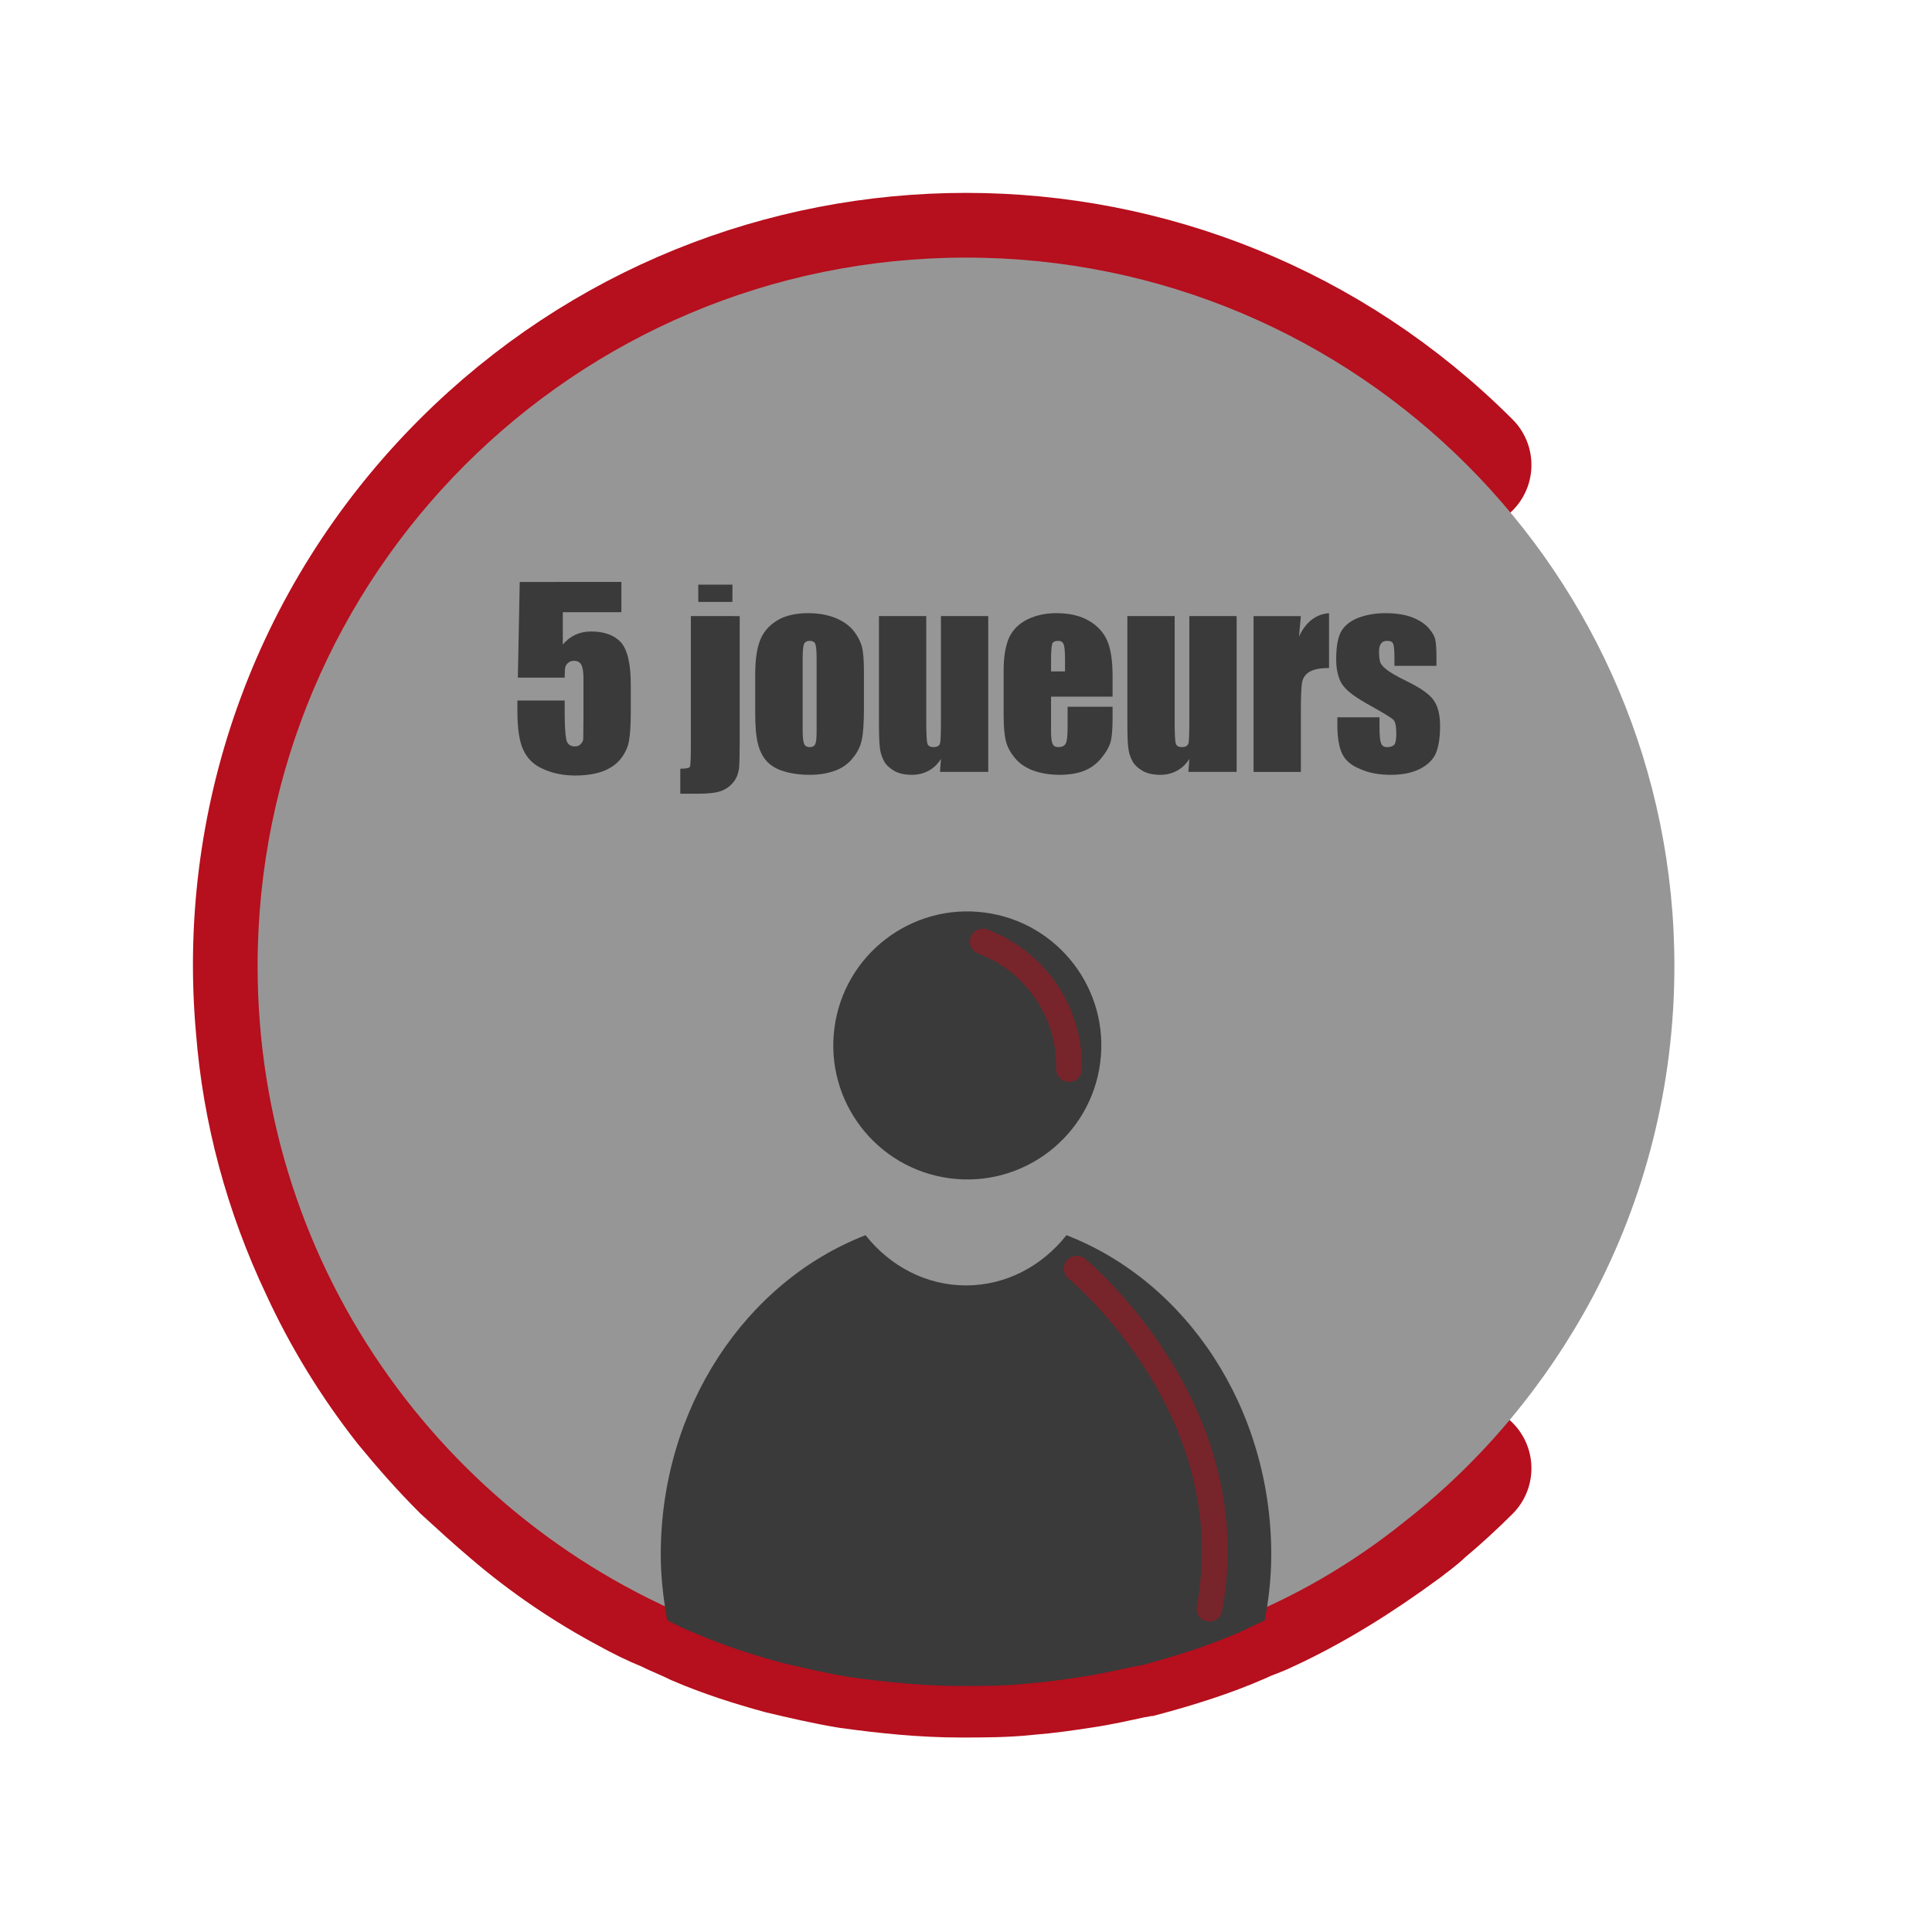
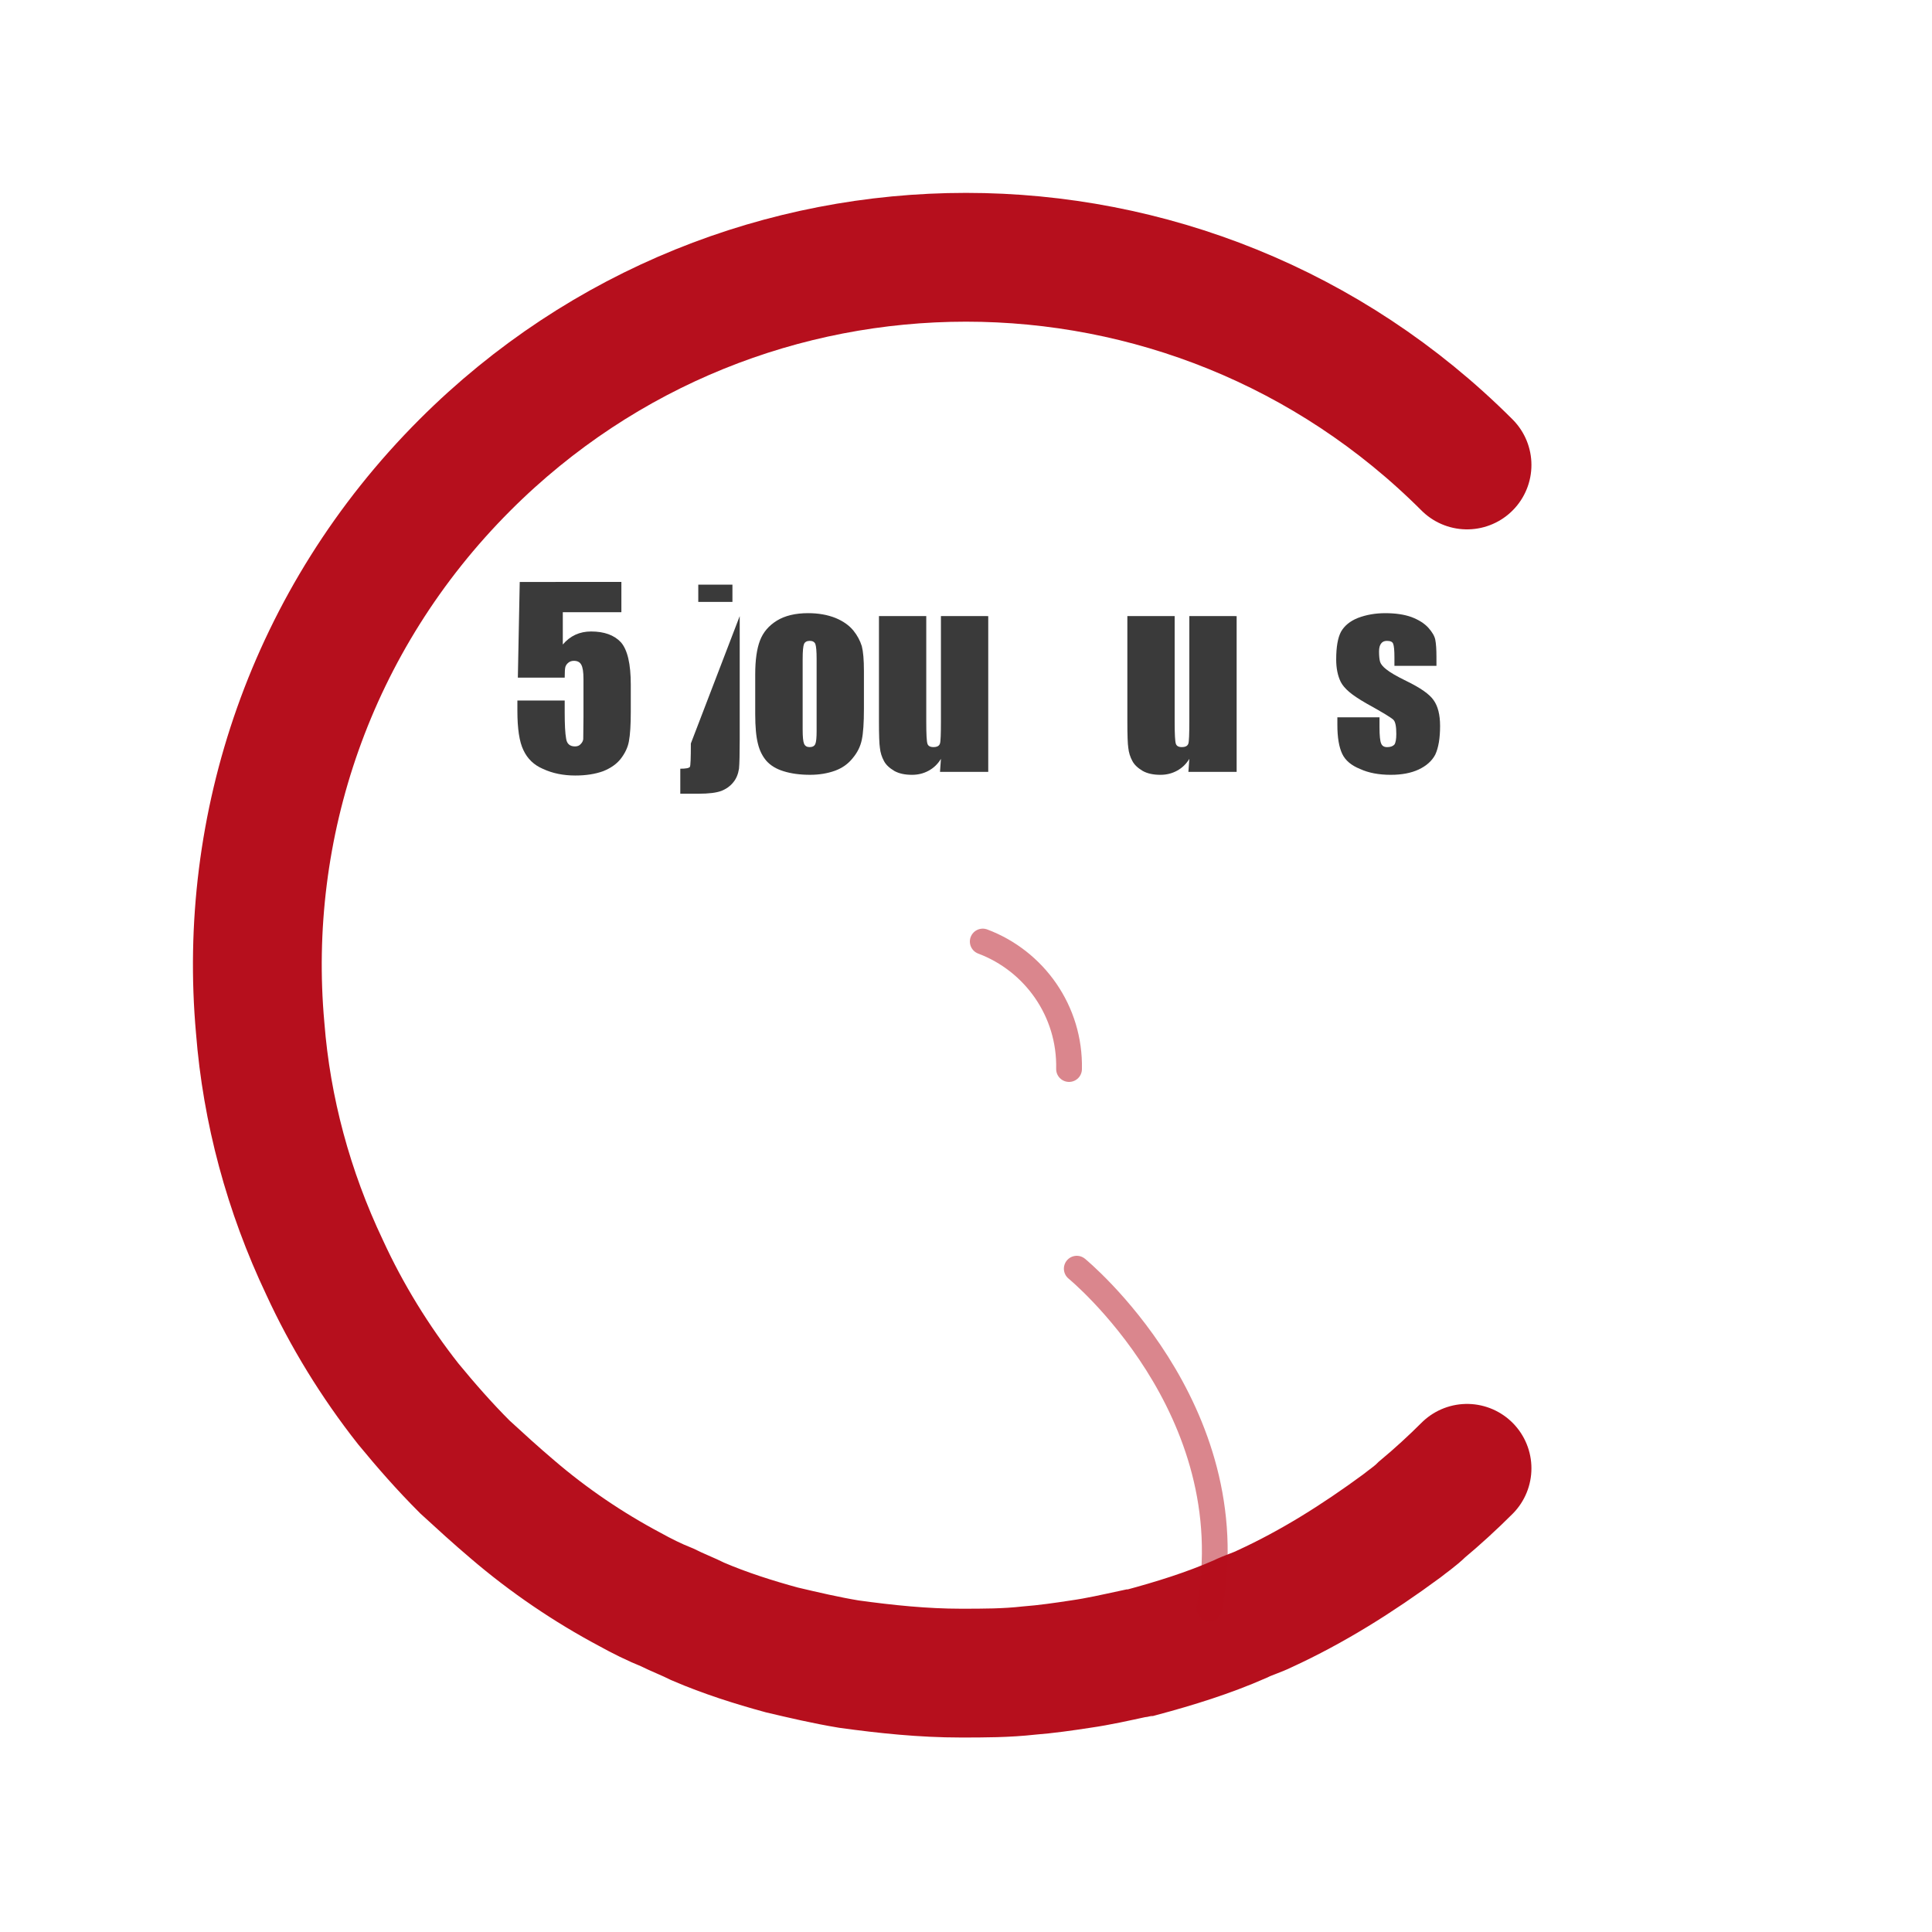
<svg xmlns="http://www.w3.org/2000/svg" xmlns:ns1="http://sodipodi.sourceforge.net/DTD/sodipodi-0.dtd" xmlns:ns2="http://www.inkscape.org/namespaces/inkscape" version="1.1" id="Calque_1" x="0px" y="0px" viewBox="0 0 150 150" style="enable-background:new 0 0 150 150;" xml:space="preserve" ns1:docname="tarif-5-joueurs.svg" ns2:version="1.1 (c4e8f9ed74, 2021-05-24)">
  <defs id="defs37"> </defs>
  <style type="text/css" id="style2"> .st0{fill:none;stroke:#B60F1D;stroke-width:10;stroke-linecap:round;stroke-miterlimit:10;} .st1{fill:#979696;} .st2{enable-background:new ;} .st3{fill:#3A3A3A;} .st4{opacity:0.5;fill:none;stroke:#B60F1D;stroke-width:2;stroke-linecap:round;stroke-miterlimit:10;enable-background:new ;} </style>
  <path class="st0" d="M113.9,36.1c-21.5-21.5-56.3-21.5-77.8,0c-12,12-17.3,28.1-15.9,43.7c0.5,6.4,2.2,12.7,5,18.6 c1.7,3.7,3.9,7.3,6.5,10.6c1.4,1.7,2.8,3.3,4.4,4.9c1.2,1.1,2.4,2.2,3.7,3.3c2.8,2.4,5.9,4.5,9.1,6.2c0.9,0.5,1.9,1,2.9,1.4 c0.8,0.4,1.6,0.7,2.4,1.1c2.1,0.9,4.3,1.6,6.5,2.2c1.7,0.4,3.4,0.8,5.2,1.1c2.9,0.4,5.8,0.7,8.7,0.7c1.8,0,3.5,0,5.3-0.2 c1.3-0.1,2.7-0.3,4-0.5c1.4-0.2,2.7-0.5,4.1-0.8c0.2,0,0.4-0.1,0.6-0.1c2.6-0.7,5.2-1.5,7.7-2.6c0.6-0.3,1.3-0.5,1.9-0.8 c3.7-1.7,7.2-3.9,10.6-6.4c0.5-0.4,1.1-0.8,1.6-1.3c1.2-1,2.4-2.1,3.5-3.2" id="path4" />
-   <path class="st1" d="M130,75c0,9.3-2.3,18.1-6.4,25.8c-3.6,6.7-8.5,12.6-14.5,17.3c-4.1,3.3-8.7,6-13.7,7.9 c-2.4,0.9-4.8,1.7-7.2,2.4c-1.5,0.4-3.1,0.7-4.6,0.9c-0.5,0.1-0.9,0.2-1.4,0.2c-0.4,0.1-0.7,0.1-1.1,0.2c-2,0.2-4,0.3-6,0.3 c-1.3,0-2.6-0.1-3.9-0.2c-0.6-0.1-1.2-0.1-1.8-0.2c-0.4-0.1-0.9-0.1-1.3-0.2l-1.6-0.2c-1.2-0.2-2.4-0.4-3.5-0.6 c-2.3-0.6-4.6-1.2-6.8-2C35.1,119,20,98.8,20,75c0-30.4,24.6-55,55-55S130,44.6,130,75z" id="path6" />
  <g aria-label="5 joueurs" id="text2241" style="font-size:18.667px;line-height:1.25;font-family:Impact;-inkscape-font-specification:'Impact, Normal';fill:#3a3a3a;stroke-width:0.473">
    <path d="m 48.244,45.181 v 2.352 H 43.696 v 2.507 q 0.857,-1.012 2.197,-1.012 1.531,0 2.315,0.839 0.766,0.875 0.766,3.29 v 2.105 q 0,1.522 -0.146,2.297 -0.128,0.702 -0.638,1.358 -0.474,0.602 -1.358,0.957 -0.93,0.337 -2.169,0.337 -1.395,0 -2.497,-0.51 -1.057,-0.447 -1.531,-1.467 -0.465,-0.957 -0.465,-3.044 v -0.802 h 3.673 v 0.911 q 0,1.44 0.109,2.033 0.082,0.62 0.693,0.62 0.292,0 0.447,-0.191 0.164,-0.164 0.191,-0.374 0,-0.702 0.018,-1.732 v -2.935 q 0,-0.82 -0.173,-1.112 -0.155,-0.301 -0.574,-0.301 -0.255,0 -0.428,0.146 -0.164,0.128 -0.228,0.319 -0.055,0.191 -0.055,0.839 h -3.637 l 0.146,-7.428 z" id="path562" />
-     <path d="m 57.431,47.834 v 9.579 q 0,1.677 -0.055,2.27 -0.1,0.638 -0.438,1.048 -0.355,0.447 -0.93,0.674 -0.583,0.219 -1.768,0.219 h -1.422 v -1.941 q 0.656,0 0.747,-0.146 0.073,-0.118 0.073,-1.814 v -9.889 z m -0.565,-2.443 v 1.34 h -2.652 v -1.34 z" id="path564" />
+     <path d="m 57.431,47.834 v 9.579 q 0,1.677 -0.055,2.27 -0.1,0.638 -0.438,1.048 -0.355,0.447 -0.93,0.674 -0.583,0.219 -1.768,0.219 h -1.422 v -1.941 q 0.656,0 0.747,-0.146 0.073,-0.118 0.073,-1.814 z m -0.565,-2.443 v 1.34 h -2.652 v -1.34 z" id="path564" />
    <path d="m 67.075,52.09 v 2.944 q 0,1.632 -0.164,2.397 -0.155,0.766 -0.693,1.413 -0.538,0.684 -1.385,0.993 -0.884,0.319 -1.941,0.319 -1.176,0 -2.069,-0.283 -0.829,-0.255 -1.313,-0.793 -0.474,-0.547 -0.665,-1.34 -0.21,-0.82 -0.21,-2.297 v -3.09 q 0,-1.668 0.374,-2.634 0.365,-0.948 1.303,-1.531 0.948,-0.583 2.434,-0.583 1.185,0 2.124,0.374 0.884,0.365 1.385,0.975 0.447,0.547 0.656,1.212 0.164,0.638 0.164,1.923 z m -3.673,-0.921 q 0,-0.902 -0.1,-1.176 -0.109,-0.237 -0.428,-0.237 -0.337,0 -0.447,0.237 -0.109,0.255 -0.109,1.176 v 5.46 q 0,0.866 0.109,1.112 0.109,0.264 0.428,0.264 0.346,0 0.447,-0.246 0.1,-0.228 0.1,-1.003 z" id="path566" />
    <path d="m 76.727,47.834 v 12.095 h -3.746 l 0.073,-1.012 q -0.365,0.602 -0.957,0.921 -0.583,0.319 -1.285,0.319 -0.839,0 -1.376,-0.301 -0.583,-0.346 -0.802,-0.766 -0.264,-0.483 -0.319,-1.03 -0.073,-0.447 -0.073,-2.069 v -8.158 h 3.673 v 8.23 q 0,1.404 0.091,1.677 0.082,0.264 0.465,0.264 0.428,0 0.51,-0.283 0.073,-0.219 0.073,-1.75 v -8.139 z" id="path568" />
-     <path d="m 86.379,54.086 h -4.776 v 2.634 q 0,0.839 0.128,1.039 0.1,0.246 0.447,0.246 0.447,0 0.583,-0.319 0.128,-0.283 0.128,-1.212 v -1.604 h 3.491 v 0.893 q 0,1.167 -0.128,1.741 -0.137,0.592 -0.674,1.267 -0.529,0.693 -1.303,1.03 -0.82,0.355 -2.014,0.355 -1.13,0 -2.06,-0.337 -0.893,-0.346 -1.376,-0.939 -0.529,-0.611 -0.711,-1.285 -0.191,-0.693 -0.191,-2.051 v -3.527 q 0,-1.549 0.428,-2.525 0.438,-0.911 1.404,-1.395 1.012,-0.492 2.26,-0.492 1.531,0 2.552,0.602 0.993,0.592 1.404,1.549 0.41,0.957 0.41,2.743 z M 82.688,52.127 V 51.252 q 0,-0.957 -0.1,-1.212 -0.109,-0.283 -0.41,-0.283 -0.401,0 -0.483,0.219 -0.091,0.292 -0.091,1.276 v 0.875 z" id="path570" />
    <path d="m 96.013,47.834 v 12.095 h -3.746 l 0.073,-1.012 q -0.365,0.602 -0.957,0.921 -0.583,0.319 -1.285,0.319 -0.839,0 -1.376,-0.301 -0.583,-0.346 -0.802,-0.766 -0.264,-0.483 -0.319,-1.03 -0.073,-0.447 -0.073,-2.069 v -8.158 h 3.673 v 8.23 q 0,1.404 0.091,1.677 0.082,0.264 0.465,0.264 0.428,0 0.51,-0.283 0.073,-0.219 0.073,-1.75 v -8.139 z" id="path572" />
-     <path d="m 100.999,47.834 -0.146,1.586 q 0.401,-0.848 0.984,-1.303 0.592,-0.456 1.349,-0.51 v 4.257 q -1.003,0 -1.495,0.283 -0.456,0.255 -0.583,0.766 -0.109,0.474 -0.109,2.242 v 4.776 H 97.326 V 47.834 Z" id="path574" />
    <path d="m 111.526,51.698 h -3.263 v -0.656 q 0,-0.82 -0.1,-1.066 -0.082,-0.219 -0.483,-0.219 -0.301,0 -0.447,0.201 -0.164,0.201 -0.164,0.62 0,0.529 0.082,0.811 0.091,0.273 0.474,0.574 0.447,0.365 1.568,0.911 1.632,0.793 2.105,1.477 0.51,0.702 0.51,2.014 0,1.422 -0.374,2.224 -0.383,0.729 -1.294,1.158 -0.884,0.41 -2.16,0.41 -1.404,0 -2.388,-0.456 -1.021,-0.41 -1.385,-1.176 -0.374,-0.793 -0.374,-2.251 v -0.583 h 3.272 v 0.766 q 0,0.984 0.128,1.267 0.109,0.283 0.465,0.283 0.383,0 0.565,-0.201 0.146,-0.219 0.146,-0.829 0,-0.848 -0.21,-1.076 -0.182,-0.219 -2.124,-1.294 -0.857,-0.492 -1.322,-0.884 -0.456,-0.392 -0.656,-0.775 -0.355,-0.72 -0.355,-1.75 0,-1.449 0.374,-2.151 0.401,-0.702 1.303,-1.066 0.975,-0.374 2.133,-0.374 1.194,0 2.033,0.301 0.839,0.319 1.303,0.82 0.465,0.52 0.547,0.939 0.091,0.456 0.091,1.322 z" id="path576" />
  </g>
-   <path class="st3" d="M98.7,120.7c0,1.8-0.2,3.5-0.5,5.1c-0.6,0.3-1.3,0.6-1.9,0.9c-2.5,1.1-5.1,1.9-7.7,2.6c-0.2,0-0.4,0.1-0.6,0.1 c-1.4,0.3-2.7,0.6-4.1,0.8c-1.3,0.2-2.7,0.4-4,0.5c-1.8,0.2-3.5,0.2-5.3,0.2c-2.9,0-5.8-0.3-8.7-0.7c-1.8-0.3-3.5-0.7-5.2-1.1 c-2.2-0.6-4.4-1.3-6.5-2.2c-0.8-0.3-1.6-0.7-2.4-1.1c-0.3-1.7-0.5-3.4-0.5-5.1c0-11.4,6.6-21.2,15.9-24.8c1.9,2.4,4.7,3.9,7.8,3.9 s5.9-1.5,7.8-3.9C92.1,99.5,98.7,109.3,98.7,120.7z" id="path26" />
-   <ellipse transform="matrix(0.13 -0.992 0.992 0.13 -15.199 145.011)" class="st3" cx="75" cy="81.2" rx="10.4" ry="10.4" id="ellipse28" />
  <path class="st4" d="M83.6,98.5c0,0,13.2,10.8,10.3,26.4" id="path30" />
  <path class="st4" d="M76.3,73.1c4,1.5,6.8,5.4,6.7,9.9" id="path32" />
</svg>